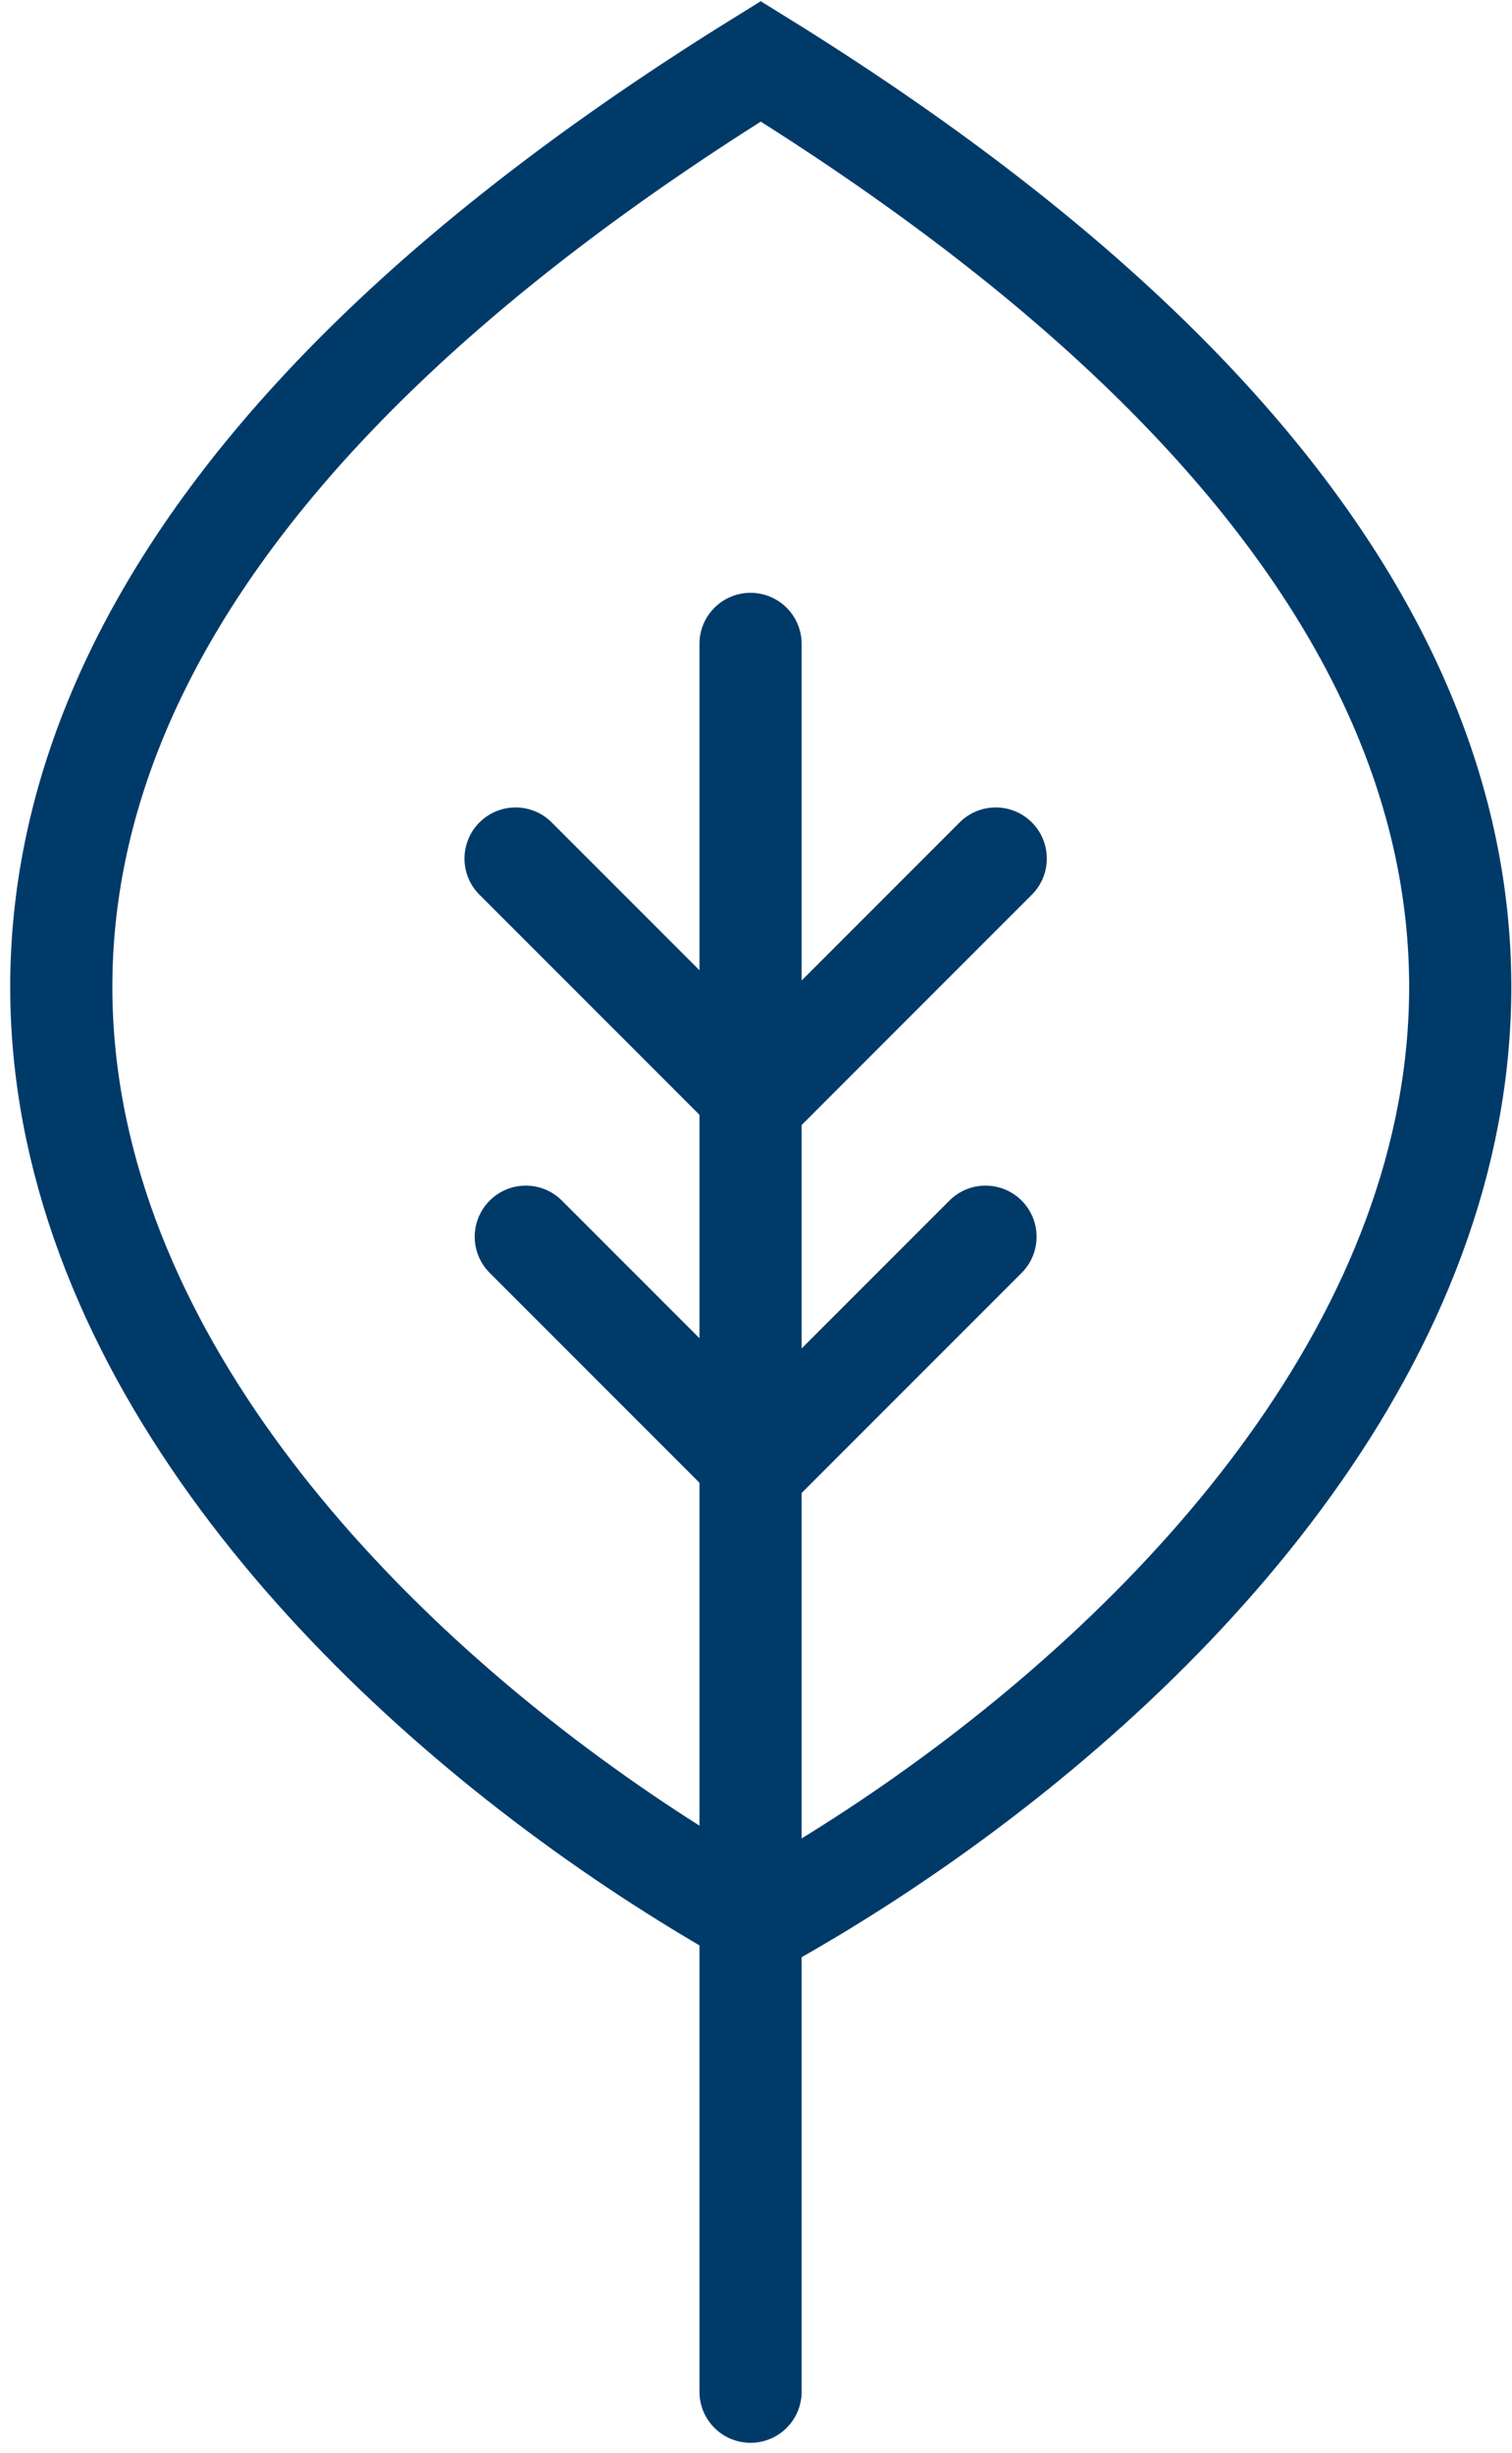
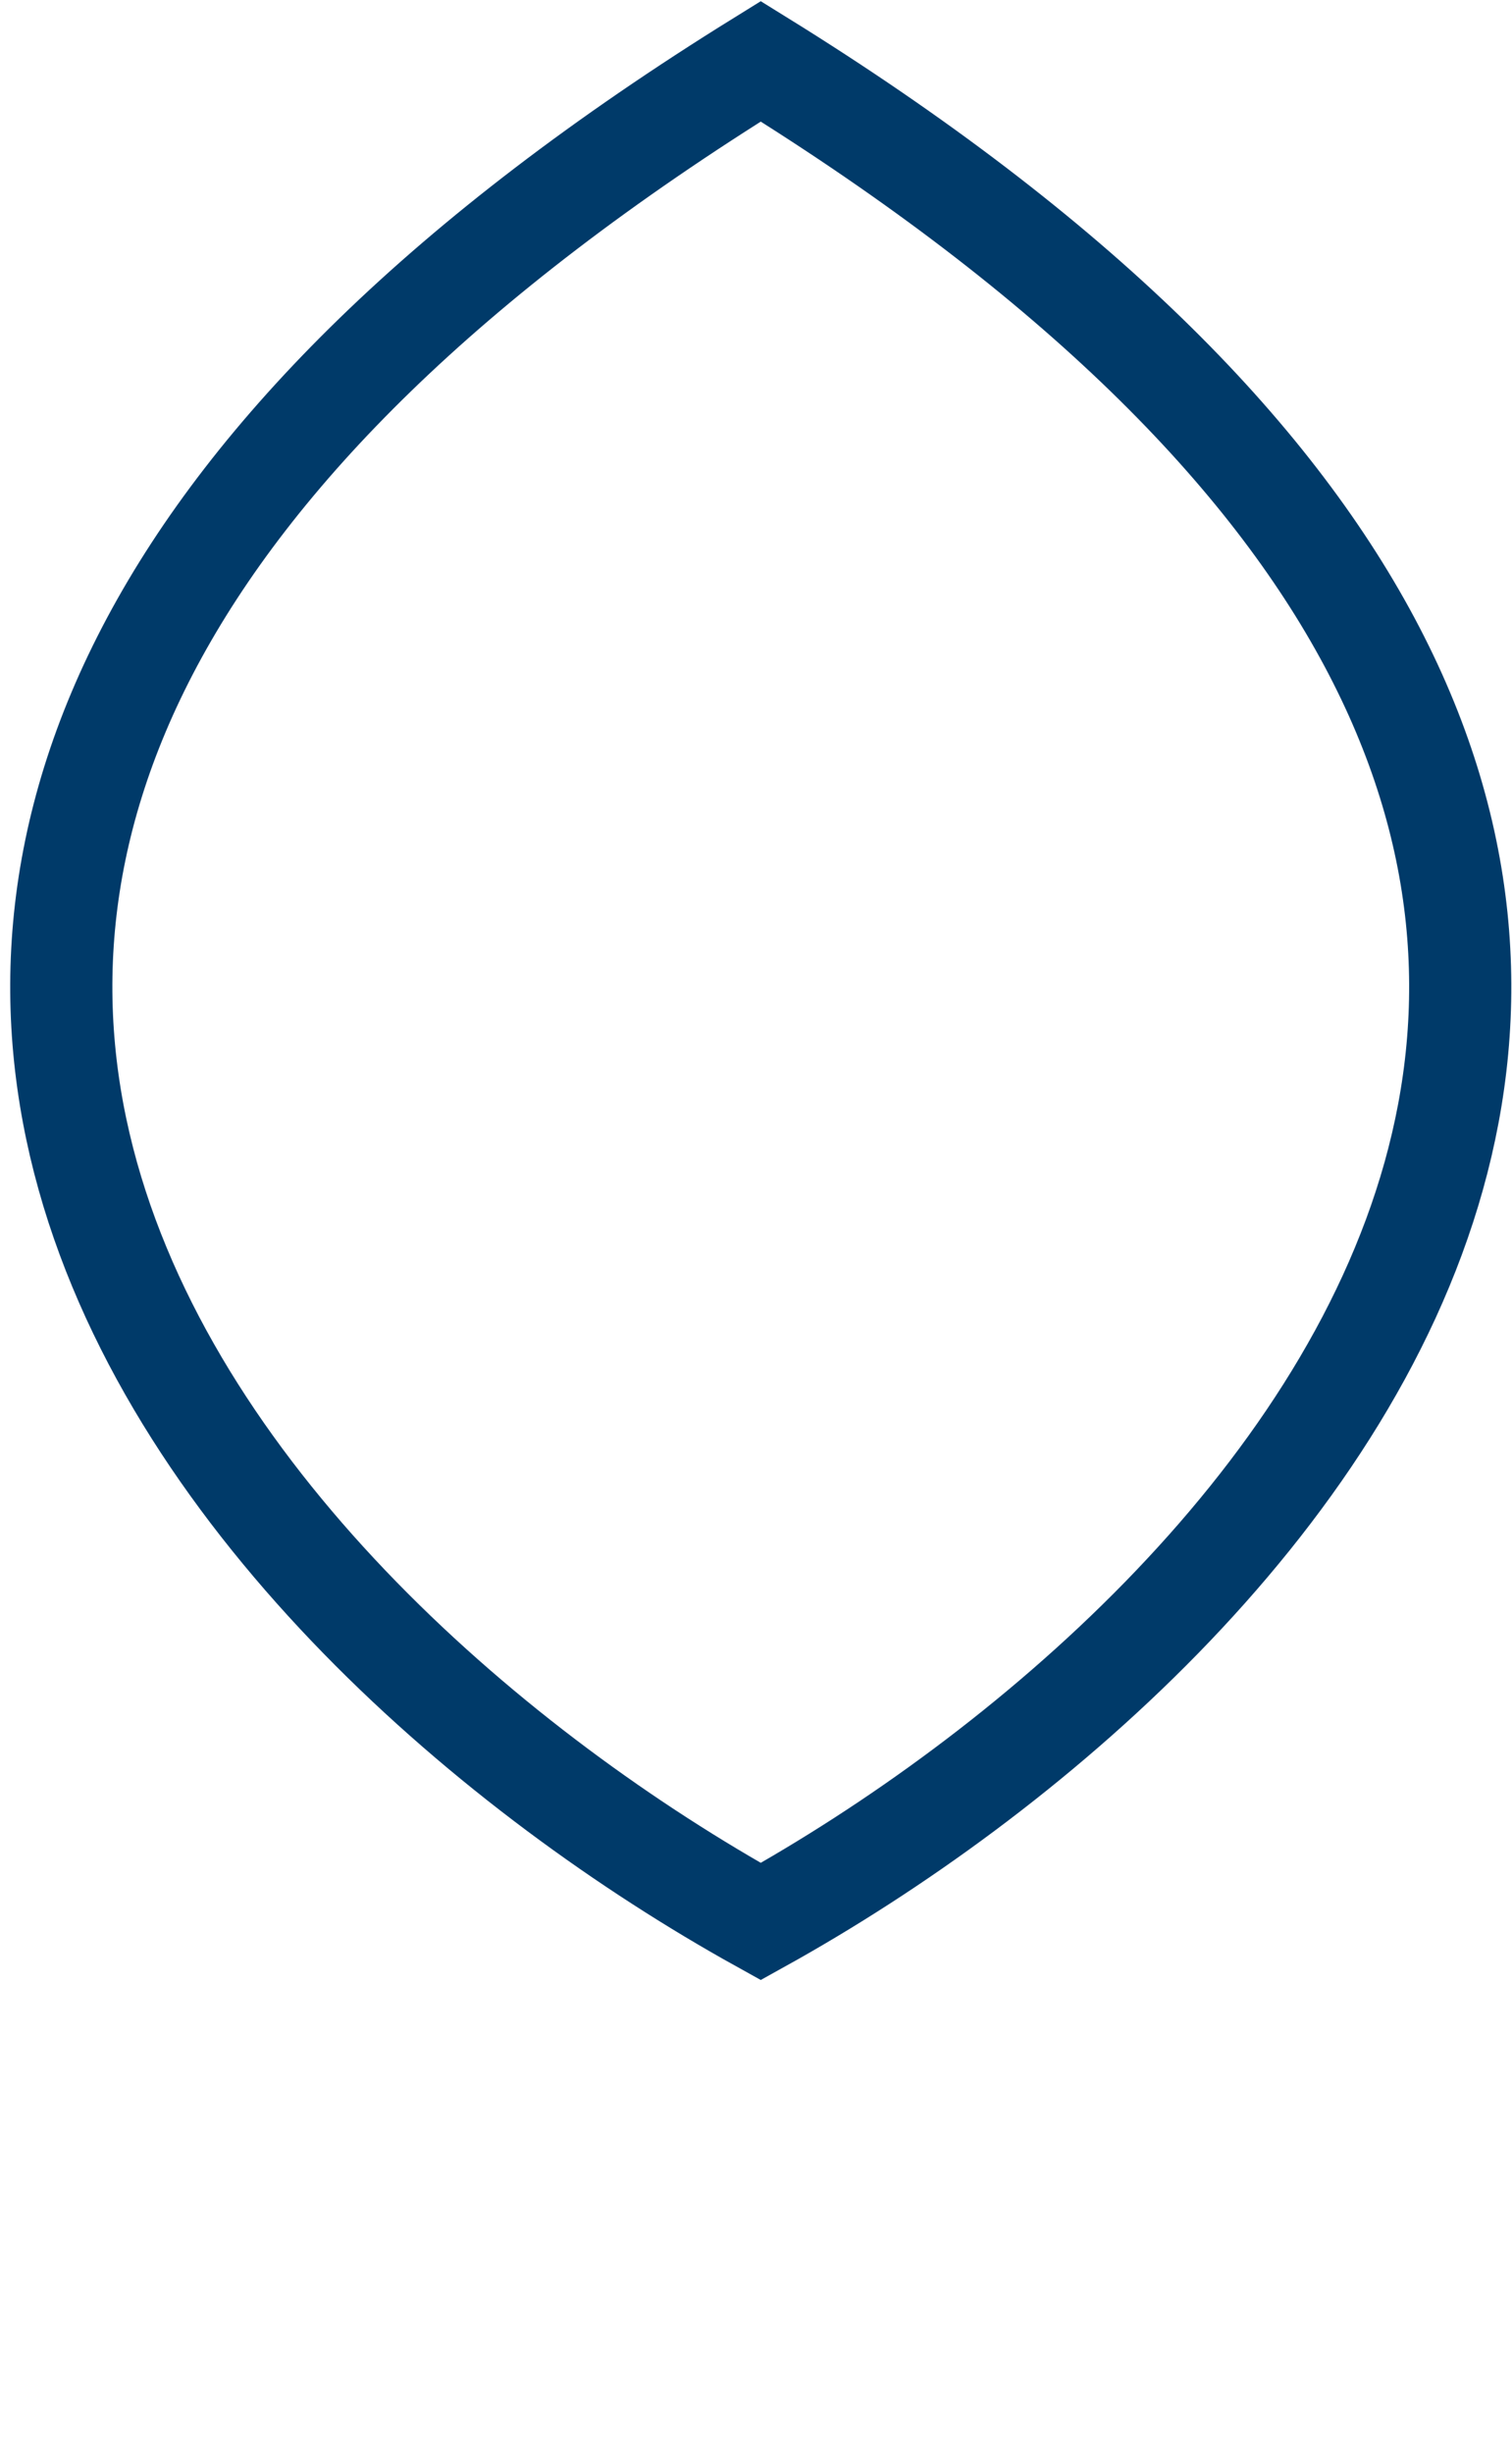
<svg xmlns="http://www.w3.org/2000/svg" width="74" height="120" viewBox="0 0 74 120" fill="none">
  <path d="M37.233 94C11.4 79.667 -24.767 41.4 37.233 3C99.233 41.4 63.067 79.667 37.233 94Z" stroke="#003A69" stroke-width="5" />
-   <path d="M27.001 40.232C26.025 39.256 24.442 39.256 23.466 40.232C22.489 41.209 22.489 42.791 23.466 43.768L27.001 40.232ZM27.501 58.732C26.525 57.756 24.942 57.756 23.966 58.732C22.989 59.709 22.989 61.291 23.966 62.268L27.501 58.732ZM50.501 43.768C51.477 42.791 51.477 41.209 50.501 40.232C49.525 39.256 47.942 39.256 46.966 40.232L50.501 43.768ZM50.001 62.268C50.977 61.291 50.977 59.709 50.001 58.732C49.025 57.756 47.442 57.756 46.466 58.732L50.001 62.268ZM23.466 43.768L34.966 55.268L38.501 51.732L27.001 40.232L23.466 43.768ZM23.966 62.268L34.966 73.268L38.501 69.732L27.501 58.732L23.966 62.268ZM46.966 40.232L35.466 51.732L39.001 55.268L50.501 43.768L46.966 40.232ZM46.466 58.732L35.466 69.732L39.001 73.268L50.001 62.268L46.466 58.732Z" fill="#003A69" />
-   <path d="M39.233 31.5C39.233 30.119 38.114 29 36.733 29C35.353 29 34.233 30.119 34.233 31.5H39.233ZM34.233 117C34.233 118.381 35.353 119.5 36.733 119.5C38.114 119.5 39.233 118.381 39.233 117H34.233ZM34.233 31.5V117H39.233V31.5H34.233Z" fill="#003A69" />
</svg>